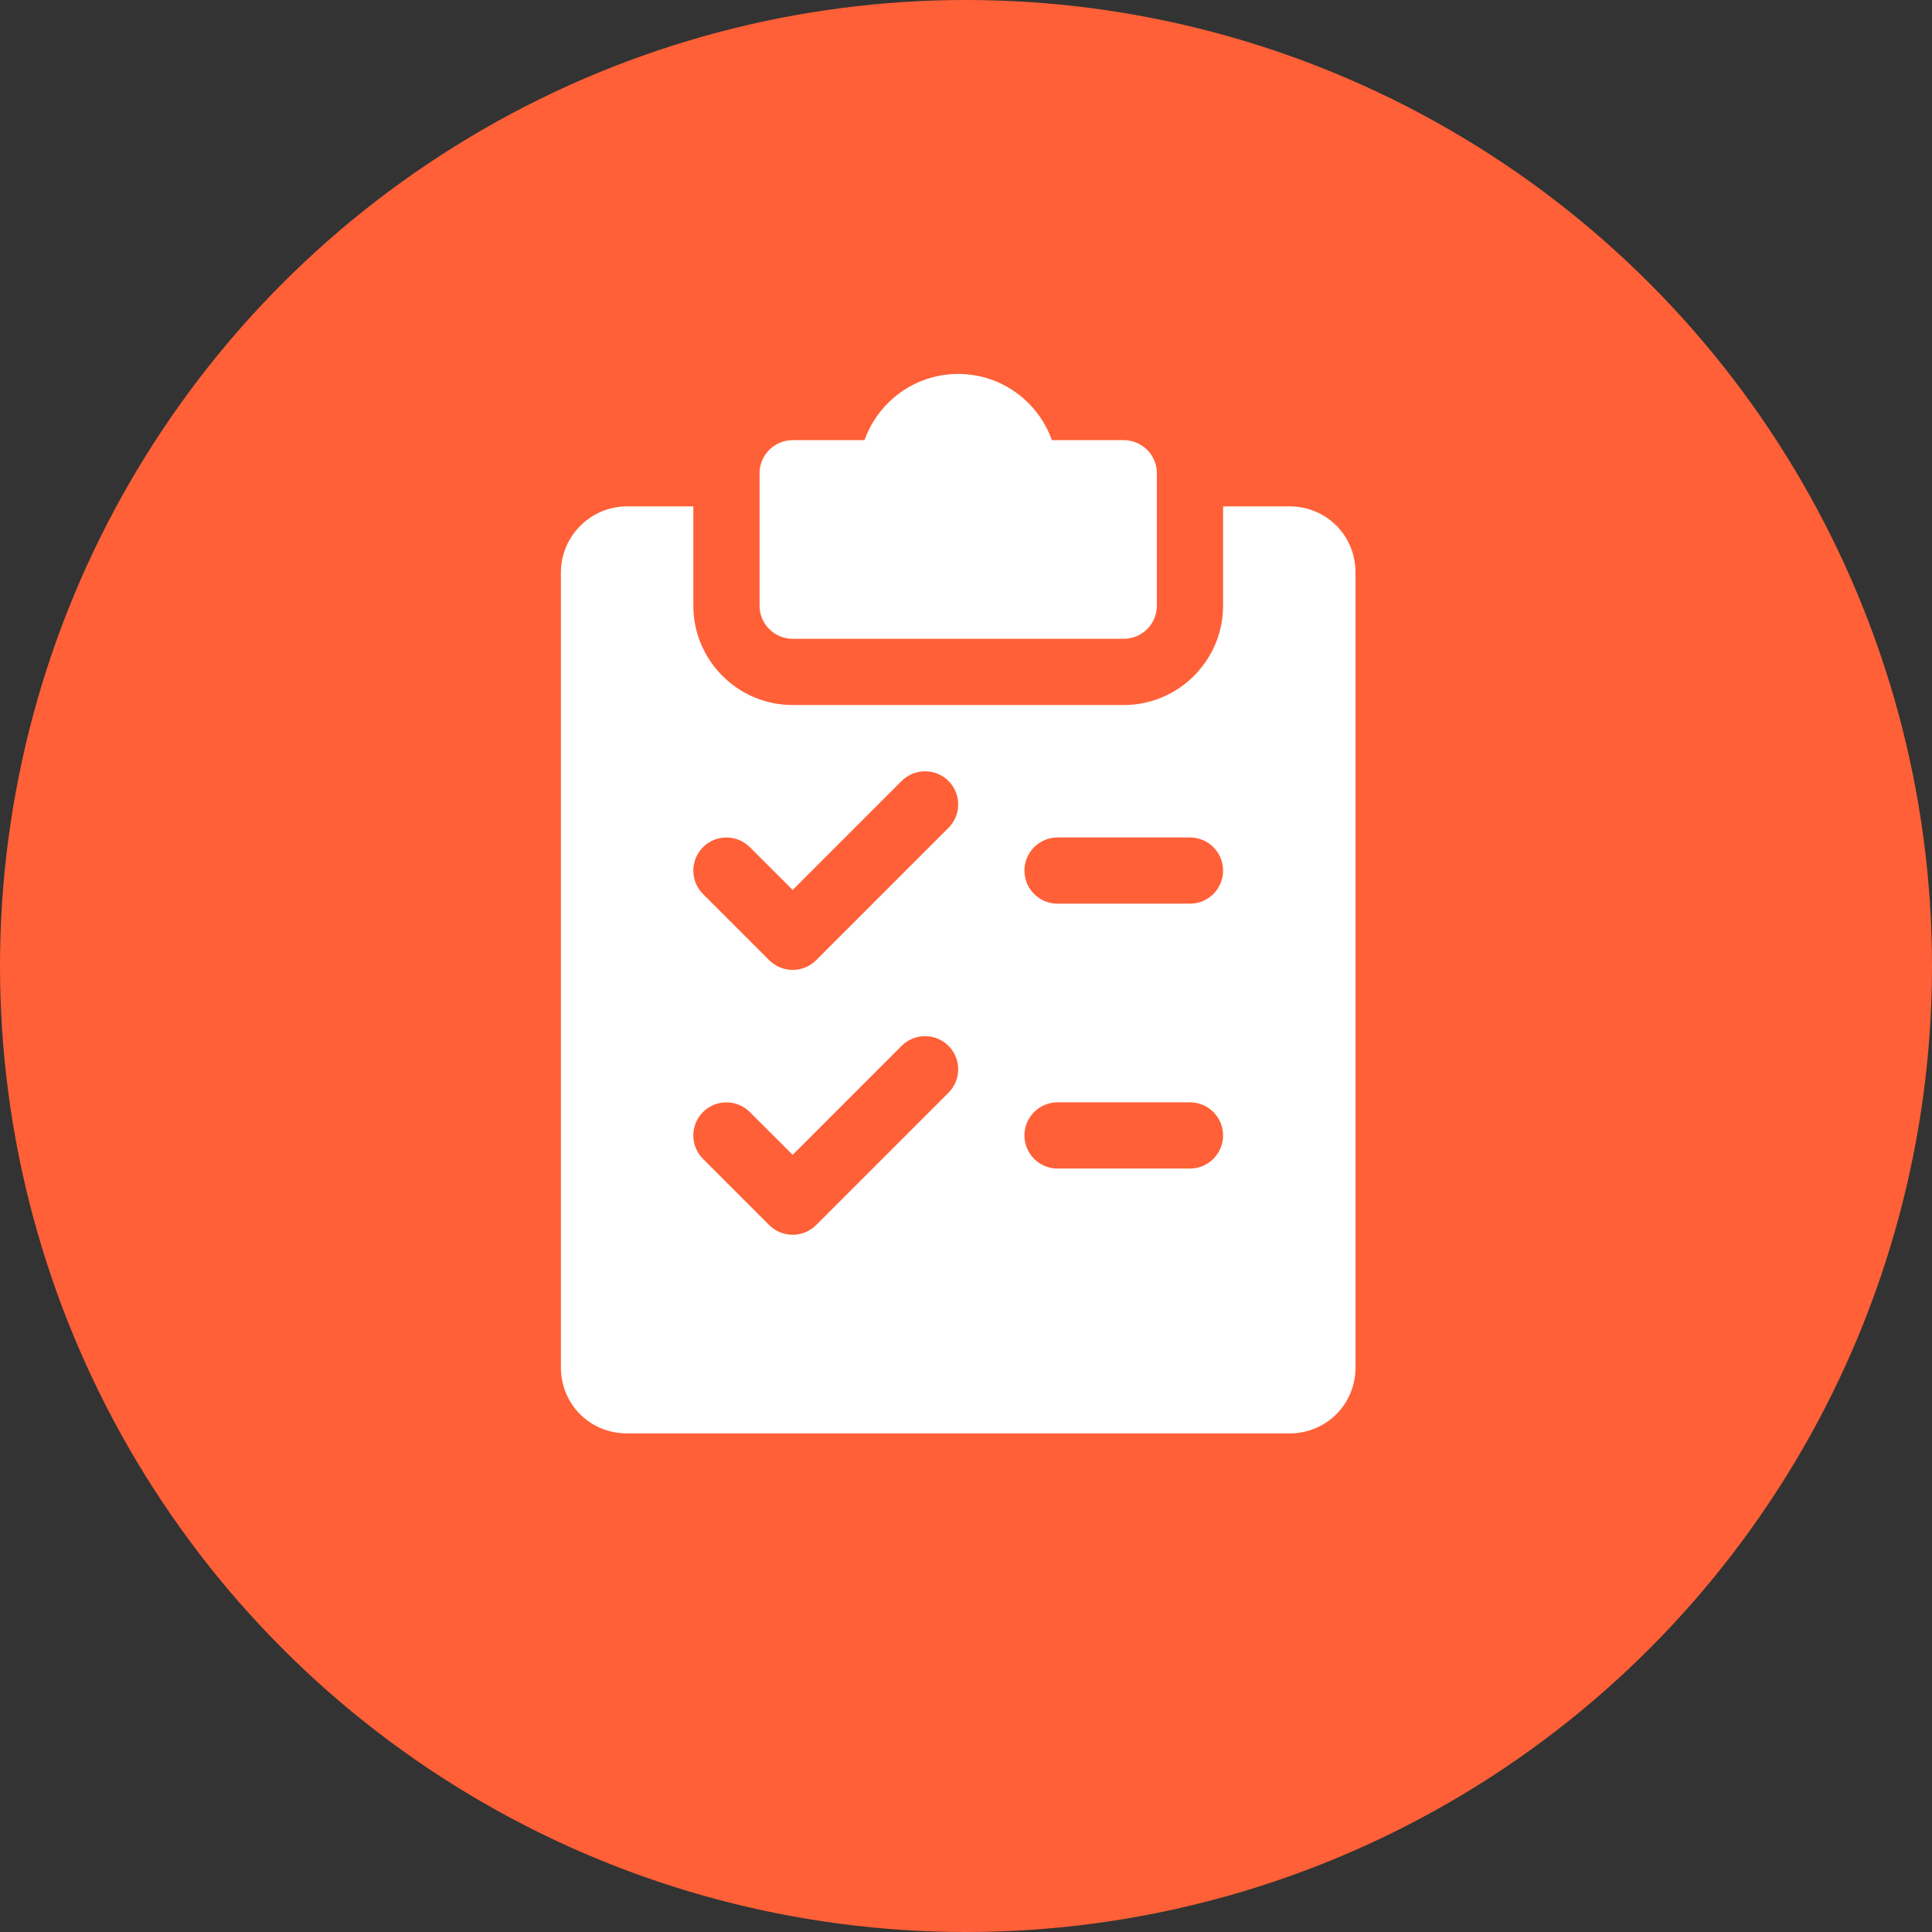
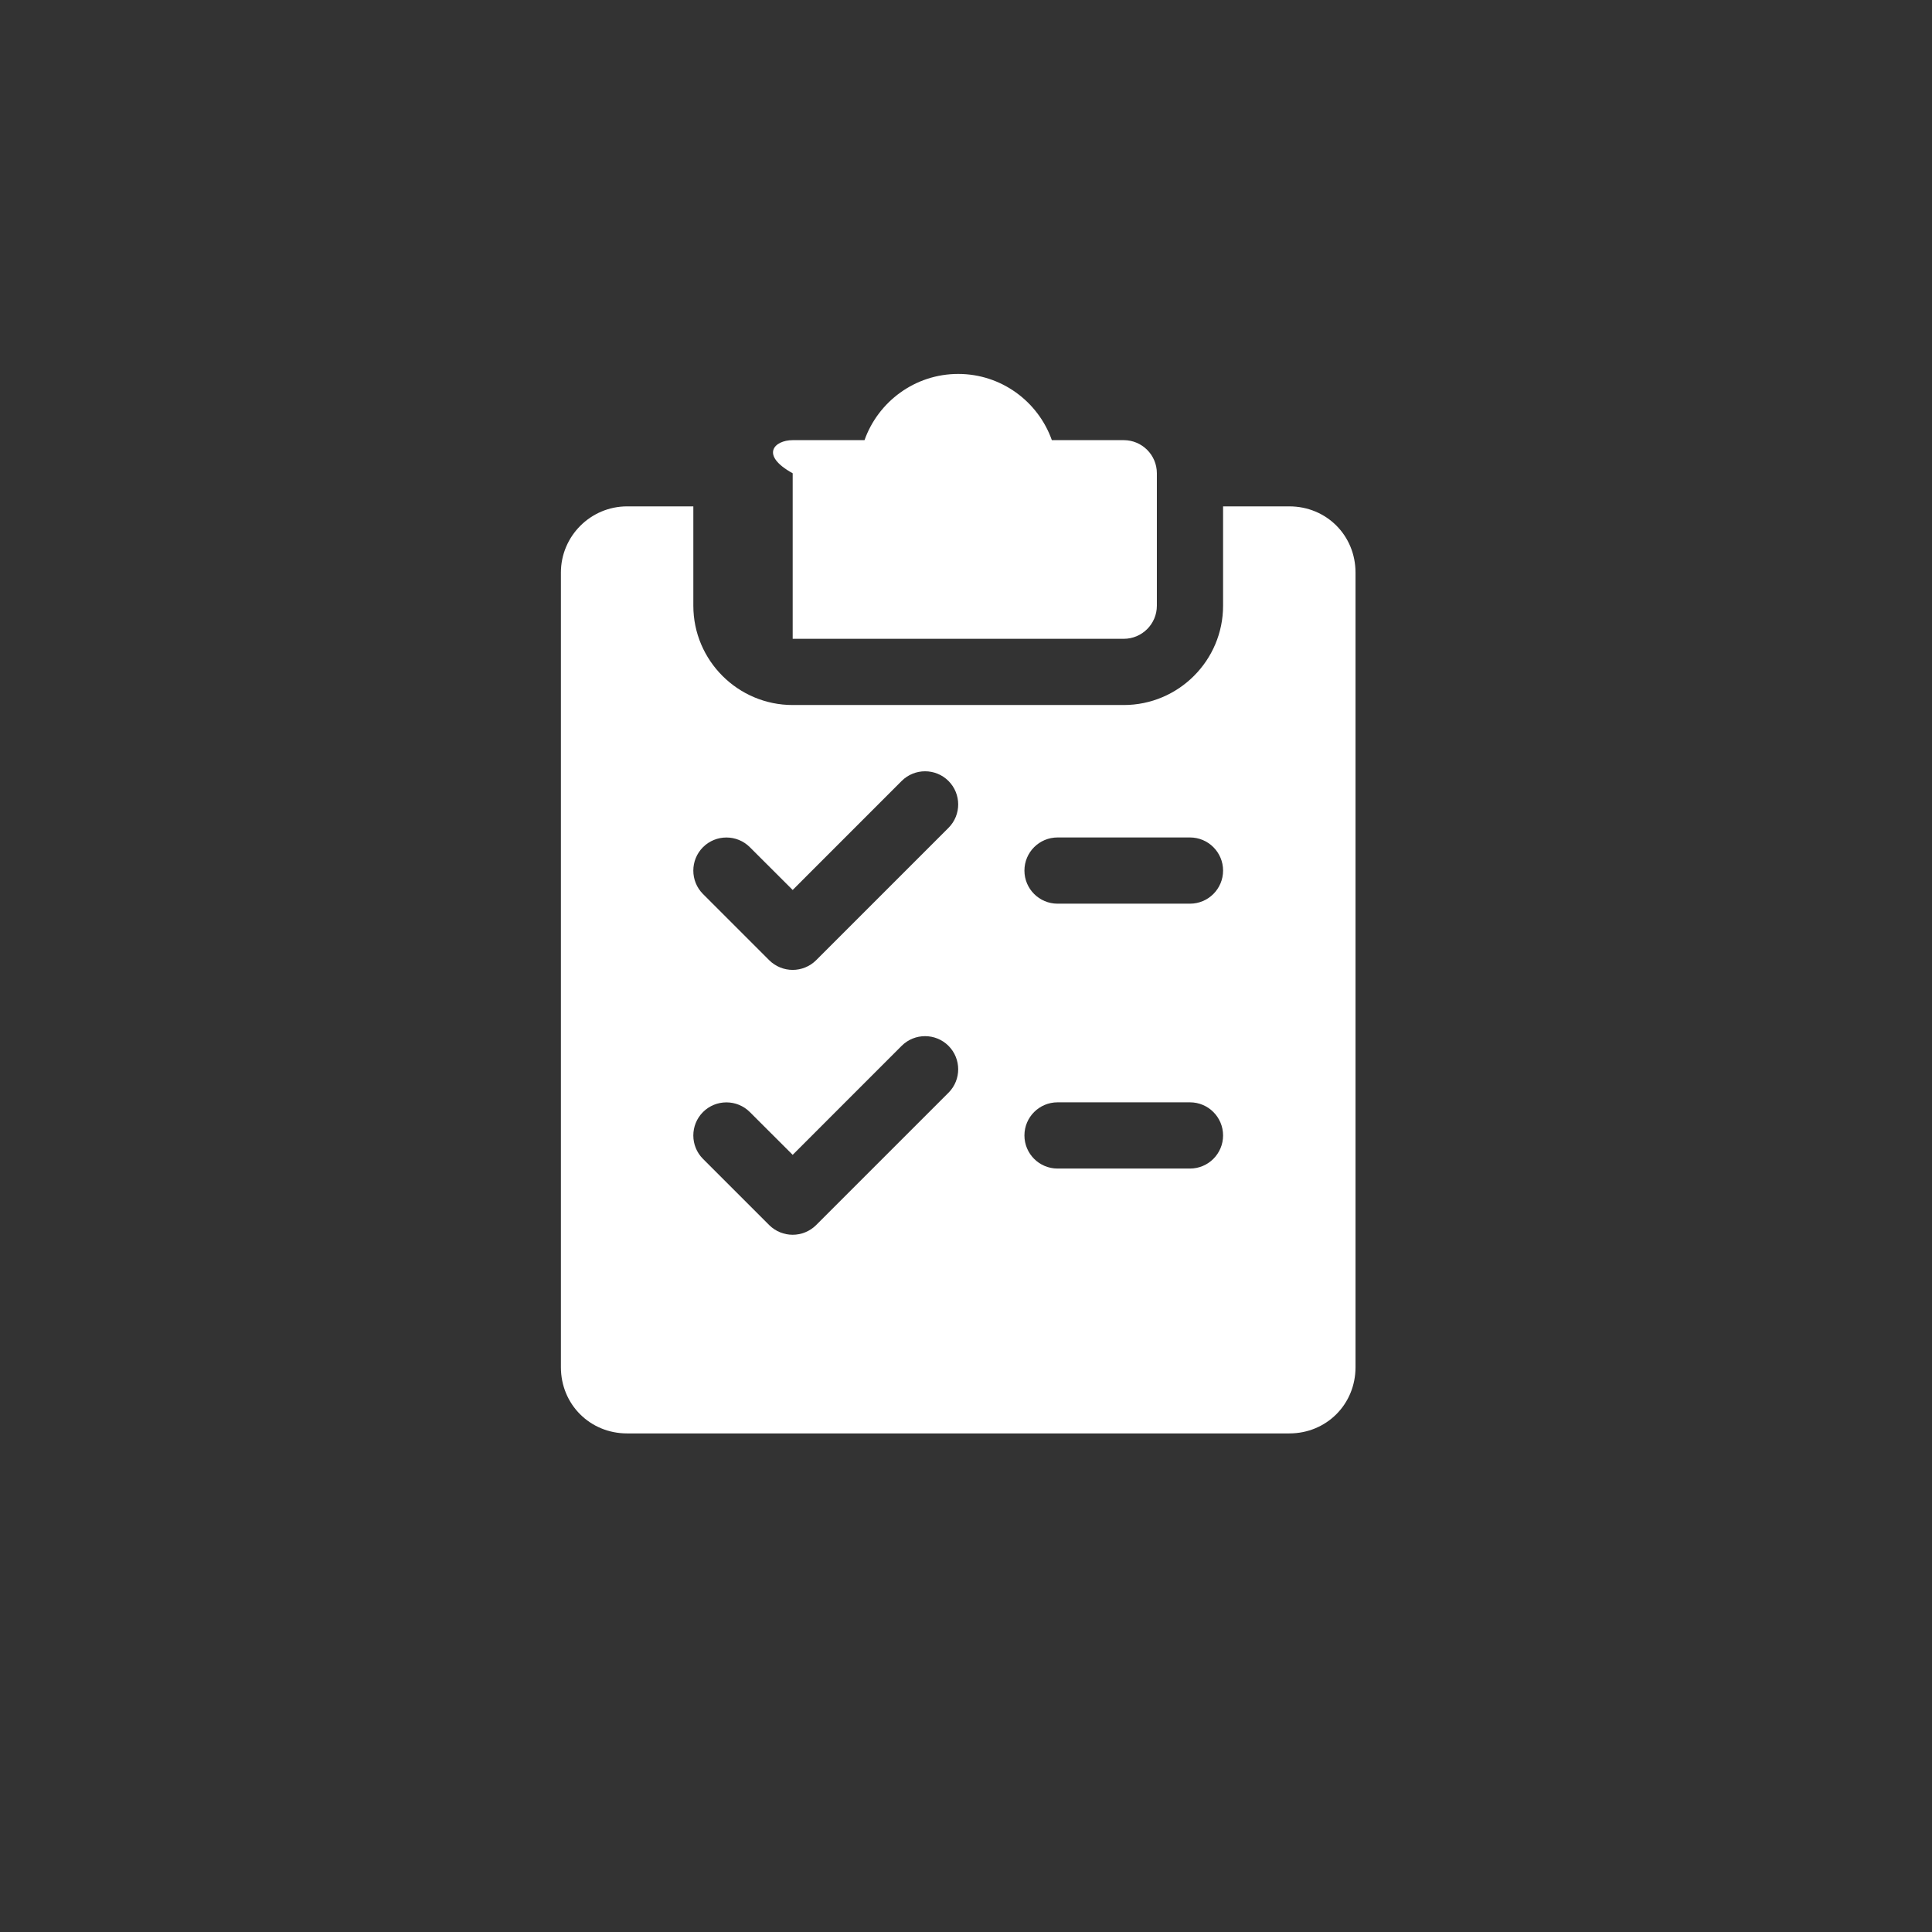
<svg xmlns="http://www.w3.org/2000/svg" width="62" height="62" viewBox="0 0 62 62" fill="none">
  <rect x="0" y="0" width="62" height="62" fill="#333333" stroke="none" />
-   <circle cx="31" cy="31" r="31" fill="#FF6037" />
-   <path fill-rule="evenodd" clip-rule="evenodd" d="M33.755 14.125H36.062C36.649 14.125 37.125 14.601 37.125 15.188V19.438C37.125 20.024 36.649 20.5 36.062 20.5H25.438C24.851 20.5 24.375 20.024 24.375 19.438V15.188C24.375 14.601 24.851 14.125 25.438 14.125H27.743C28.183 12.888 29.364 12 30.75 12C32.136 12 33.317 12.888 33.755 14.125ZM39.25 16.25H41.375C42.567 16.25 43.5 17.183 43.5 18.375V43.875C43.5 45.067 42.567 46 41.375 46H20.125C18.933 46 18 45.067 18 43.875V18.375C18 17.204 18.954 16.25 20.125 16.25H22.25V19.438C22.25 21.195 23.68 22.625 25.438 22.625H36.062C37.82 22.625 39.25 21.195 39.25 19.438V16.25ZM26.19 39.315L30.44 35.065C30.854 34.648 30.852 33.977 30.438 33.562C30.023 33.148 29.35 33.148 28.935 33.562L25.438 37.06L24.063 35.687C23.648 35.273 22.975 35.273 22.56 35.687C22.146 36.102 22.146 36.775 22.56 37.19L24.685 39.315C24.893 39.521 25.166 39.625 25.438 39.625C25.709 39.625 25.982 39.521 26.19 39.315ZM26.19 30.815L30.44 26.565C30.854 26.148 30.852 25.477 30.438 25.062C30.023 24.648 29.35 24.648 28.935 25.062L25.438 28.56L24.063 27.187C23.648 26.773 22.975 26.773 22.56 27.187C22.146 27.602 22.146 28.275 22.56 28.69L24.685 30.815C24.893 31.021 25.166 31.125 25.438 31.125C25.709 31.125 25.982 31.021 26.19 30.815ZM32.875 36.438C32.875 37.024 33.351 37.5 33.938 37.5H38.188C38.774 37.5 39.25 37.024 39.25 36.438C39.25 35.851 38.774 35.375 38.188 35.375H33.938C33.351 35.375 32.875 35.851 32.875 36.438ZM33.938 29H38.188C38.774 29 39.25 28.524 39.25 27.938C39.25 27.351 38.774 26.875 38.188 26.875H33.938C33.351 26.875 32.875 27.351 32.875 27.938C32.875 28.524 33.351 29 33.938 29Z" fill="white" />
+   <path fill-rule="evenodd" clip-rule="evenodd" d="M33.755 14.125H36.062C36.649 14.125 37.125 14.601 37.125 15.188V19.438C37.125 20.024 36.649 20.5 36.062 20.5H25.438V15.188C24.375 14.601 24.851 14.125 25.438 14.125H27.743C28.183 12.888 29.364 12 30.75 12C32.136 12 33.317 12.888 33.755 14.125ZM39.25 16.25H41.375C42.567 16.25 43.5 17.183 43.5 18.375V43.875C43.5 45.067 42.567 46 41.375 46H20.125C18.933 46 18 45.067 18 43.875V18.375C18 17.204 18.954 16.25 20.125 16.25H22.25V19.438C22.25 21.195 23.68 22.625 25.438 22.625H36.062C37.82 22.625 39.25 21.195 39.25 19.438V16.25ZM26.19 39.315L30.44 35.065C30.854 34.648 30.852 33.977 30.438 33.562C30.023 33.148 29.35 33.148 28.935 33.562L25.438 37.06L24.063 35.687C23.648 35.273 22.975 35.273 22.56 35.687C22.146 36.102 22.146 36.775 22.56 37.19L24.685 39.315C24.893 39.521 25.166 39.625 25.438 39.625C25.709 39.625 25.982 39.521 26.19 39.315ZM26.19 30.815L30.44 26.565C30.854 26.148 30.852 25.477 30.438 25.062C30.023 24.648 29.35 24.648 28.935 25.062L25.438 28.56L24.063 27.187C23.648 26.773 22.975 26.773 22.56 27.187C22.146 27.602 22.146 28.275 22.56 28.69L24.685 30.815C24.893 31.021 25.166 31.125 25.438 31.125C25.709 31.125 25.982 31.021 26.19 30.815ZM32.875 36.438C32.875 37.024 33.351 37.5 33.938 37.5H38.188C38.774 37.5 39.25 37.024 39.25 36.438C39.25 35.851 38.774 35.375 38.188 35.375H33.938C33.351 35.375 32.875 35.851 32.875 36.438ZM33.938 29H38.188C38.774 29 39.25 28.524 39.25 27.938C39.25 27.351 38.774 26.875 38.188 26.875H33.938C33.351 26.875 32.875 27.351 32.875 27.938C32.875 28.524 33.351 29 33.938 29Z" fill="white" />
</svg>